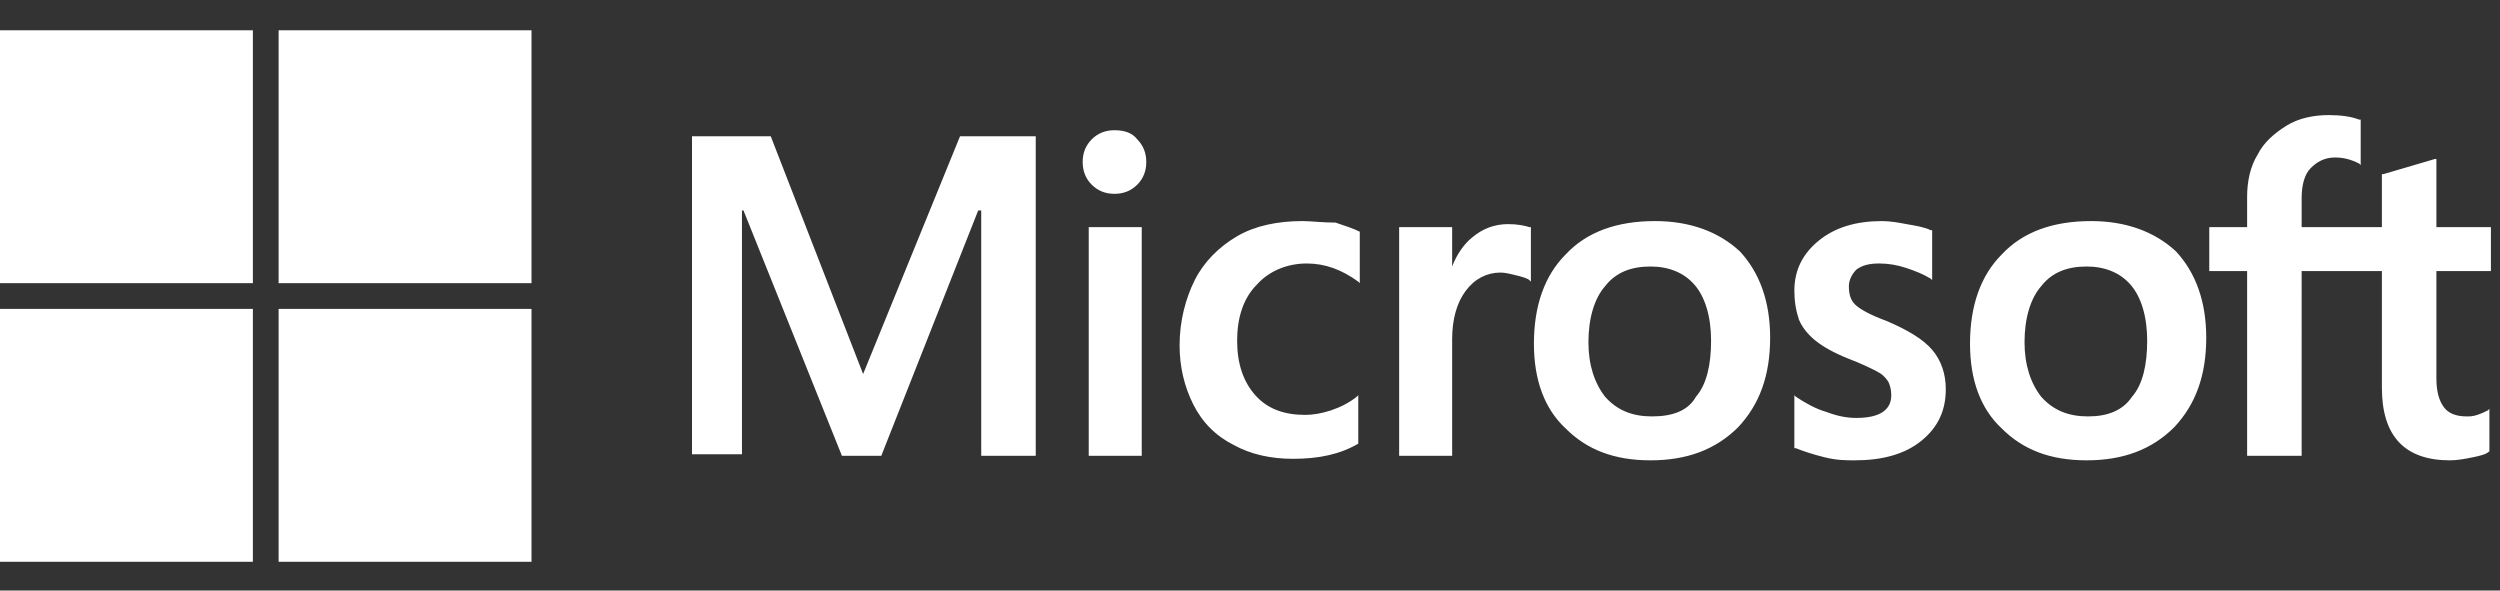
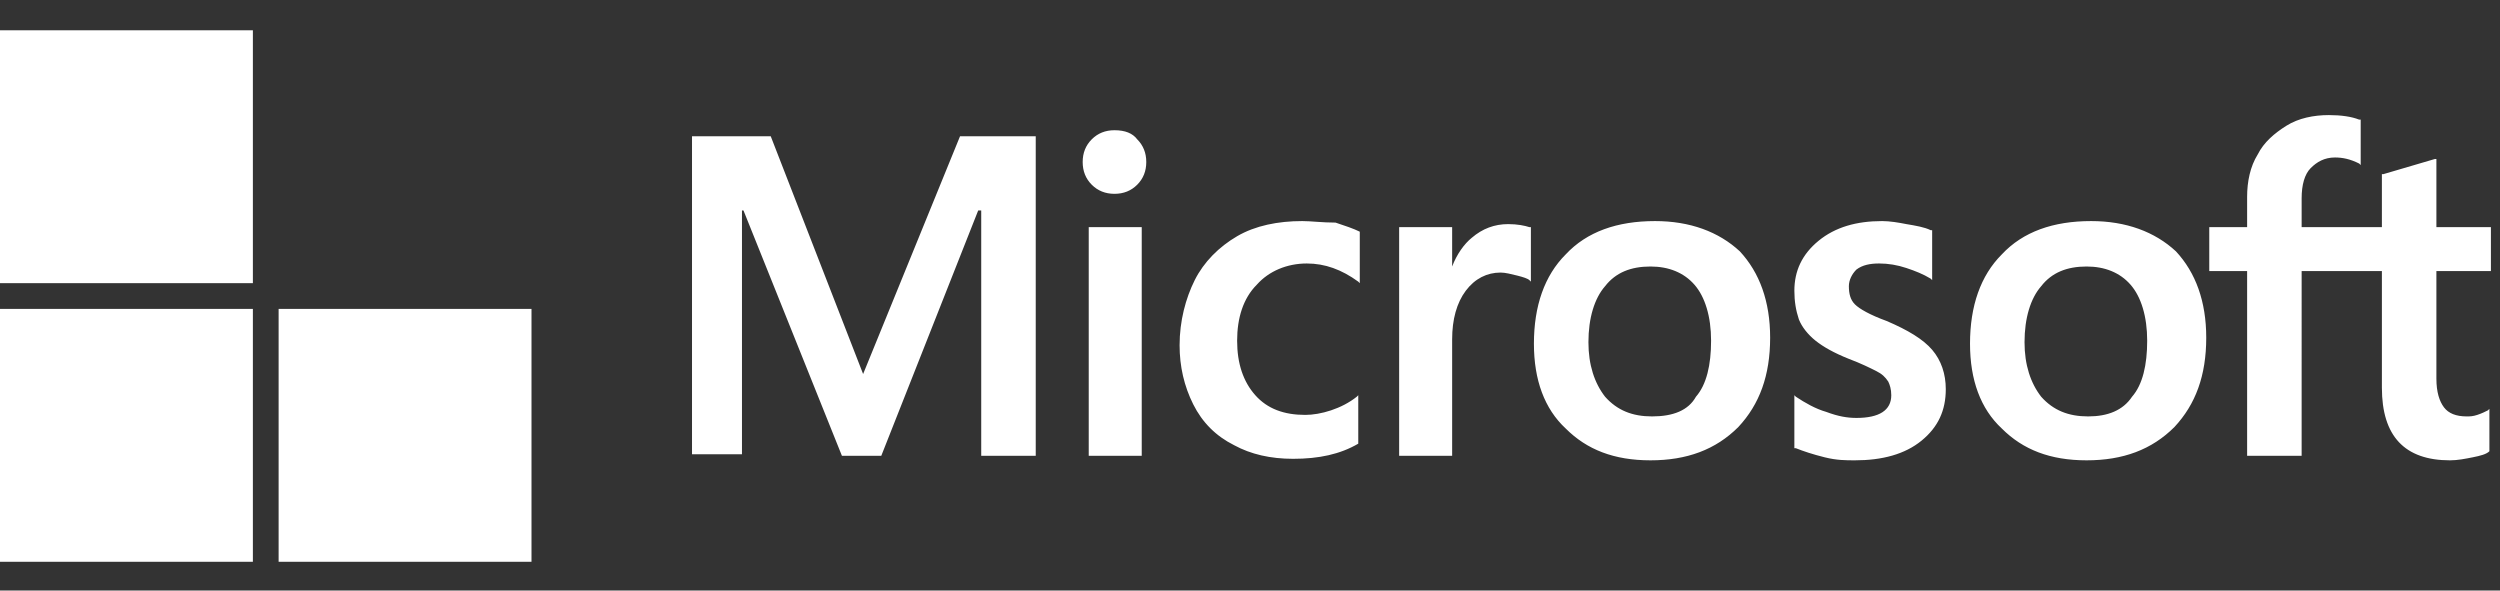
<svg xmlns="http://www.w3.org/2000/svg" version="1.1" id="svg5358" x="0px" y="0px" viewBox="0 0 165.1 39" style="enable-background:new 0 0 165.1 39;" xml:space="preserve">
  <rect x="0" y="0" width="165.1" height="39" fill="#333333" stroke="none" />
  <style type="text/css">
	.st0{fill:#FFFFFF;}
</style>
  <path id="path5056_1_" class="st0" d="M164.5,17.9V15h-3.6v-4.5l-0.1,0l-3.4,1l-0.1,0V15H152v-1.9c0-0.9,0.2-1.6,0.6-2  c0.4-0.4,0.9-0.7,1.6-0.7c0.5,0,1,0.1,1.6,0.4l0.1,0.1v-3l-0.1,0c-0.5-0.2-1.2-0.3-2-0.3c-1,0-2,0.2-2.8,0.7  c-0.8,0.5-1.5,1.1-1.9,1.9c-0.5,0.8-0.7,1.8-0.7,2.8V15h-2.5v2.9h2.5v12.2h3.6V17.9h5.3v7.7c0,3.2,1.5,4.8,4.5,4.8  c0.5,0,1-0.1,1.5-0.2c0.5-0.1,0.9-0.2,1.1-0.4l0,0V27l-0.1,0.1c-0.2,0.1-0.4,0.2-0.7,0.3c-0.3,0.1-0.5,0.1-0.7,0.1  c-0.7,0-1.2-0.2-1.5-0.6c-0.3-0.4-0.5-1-0.5-1.9v-7.1L164.5,17.9L164.5,17.9z M137.9,27.5c-1.3,0-2.3-0.4-3.1-1.3  c-0.7-0.9-1.1-2.1-1.1-3.6c0-1.6,0.4-2.9,1.1-3.7c0.7-0.9,1.7-1.3,3-1.3c1.2,0,2.2,0.4,2.9,1.2c0.7,0.8,1.1,2.1,1.1,3.7  c0,1.6-0.3,2.9-1,3.7C140.2,27.1,139.2,27.5,137.9,27.5 M138.1,14.6c-2.5,0-4.5,0.7-5.9,2.2c-1.4,1.4-2.1,3.4-2.1,5.9  c0,2.4,0.7,4.3,2.1,5.6c1.4,1.4,3.2,2.1,5.6,2.1c2.4,0,4.3-0.7,5.8-2.2c1.4-1.5,2.1-3.4,2.1-5.9c0-2.4-0.7-4.3-2-5.7  C142.3,15.3,140.4,14.6,138.1,14.6 M124.3,14.6c-1.7,0-3.1,0.4-4.2,1.3c-1.1,0.9-1.6,2-1.6,3.3c0,0.7,0.1,1.3,0.3,1.9  c0.2,0.5,0.6,1,1.1,1.4c0.5,0.4,1.2,0.8,2.2,1.2c0.8,0.3,1.4,0.6,1.8,0.8c0.4,0.2,0.6,0.4,0.8,0.7c0.1,0.2,0.2,0.5,0.2,0.9  c0,1-0.8,1.5-2.3,1.5c-0.6,0-1.2-0.1-2-0.4c-0.7-0.2-1.4-0.6-2-1l-0.1-0.1v3.5l0.1,0c0.5,0.2,1.1,0.4,1.9,0.6c0.8,0.2,1.4,0.2,2,0.2  c1.8,0,3.3-0.4,4.4-1.3c1.1-0.9,1.6-2,1.6-3.4c0-1-0.3-1.9-0.9-2.6c-0.6-0.7-1.6-1.3-3-1.9c-1.1-0.4-1.8-0.8-2.1-1.1  c-0.3-0.3-0.4-0.7-0.4-1.2c0-0.4,0.2-0.8,0.5-1.1c0.4-0.3,0.9-0.4,1.5-0.4c0.6,0,1.2,0.1,1.8,0.3c0.6,0.2,1.1,0.4,1.6,0.7l0.1,0.1  v-3.3l-0.1,0c-0.4-0.2-1-0.3-1.6-0.4C125.4,14.7,124.8,14.6,124.3,14.6 M109.1,27.5c-1.3,0-2.3-0.4-3.1-1.3  c-0.7-0.9-1.1-2.1-1.1-3.6c0-1.6,0.4-2.9,1.1-3.7c0.7-0.9,1.7-1.3,3-1.3c1.2,0,2.2,0.4,2.9,1.2c0.7,0.8,1.1,2.1,1.1,3.7  c0,1.6-0.3,2.9-1,3.7C111.5,27.1,110.5,27.5,109.1,27.5 M109.3,14.6c-2.5,0-4.5,0.7-5.9,2.2c-1.4,1.4-2.1,3.4-2.1,5.9  c0,2.4,0.7,4.3,2.1,5.6c1.4,1.4,3.2,2.1,5.6,2.1c2.4,0,4.3-0.7,5.8-2.2c1.4-1.5,2.1-3.4,2.1-5.9c0-2.4-0.7-4.3-2-5.7  C113.5,15.3,111.6,14.6,109.3,14.6 M95.9,17.6V15h-3.5v15.1h3.5v-7.7c0-1.3,0.3-2.4,0.9-3.2c0.6-0.8,1.4-1.2,2.3-1.2  c0.3,0,0.7,0.1,1.1,0.2c0.4,0.1,0.7,0.2,0.8,0.3l0.1,0.1V15l-0.1,0c-0.3-0.1-0.8-0.2-1.4-0.2c-0.9,0-1.7,0.3-2.4,0.9  C96.7,16.1,96.2,16.8,95.9,17.6C95.9,17.6,95.9,17.6,95.9,17.6z M86,14.6c-1.6,0-3.1,0.3-4.3,1c-1.2,0.7-2.2,1.7-2.8,2.9  c-0.6,1.2-1,2.7-1,4.3c0,1.4,0.3,2.7,0.9,3.9c0.6,1.2,1.5,2.1,2.7,2.7c1.1,0.6,2.4,0.9,3.9,0.9c1.7,0,3.1-0.3,4.3-1l0,0v-3.2  l-0.1,0.1c-0.5,0.4-1.1,0.7-1.7,0.9c-0.6,0.2-1.2,0.3-1.7,0.3c-1.4,0-2.5-0.4-3.3-1.3c-0.8-0.9-1.2-2.1-1.2-3.6  c0-1.5,0.4-2.8,1.3-3.7c0.8-0.9,2-1.4,3.3-1.4c1.2,0,2.3,0.4,3.4,1.2l0.1,0.1v-3.4l0,0c-0.4-0.2-1-0.4-1.6-0.6  C87.3,14.7,86.6,14.6,86,14.6 M75.4,15h-3.5v15.1h3.5V15z M73.6,8.6c-0.6,0-1.1,0.2-1.5,0.6c-0.4,0.4-0.6,0.9-0.6,1.5  c0,0.6,0.2,1.1,0.6,1.5c0.4,0.4,0.9,0.6,1.5,0.6c0.6,0,1.1-0.2,1.5-0.6c0.4-0.4,0.6-0.9,0.6-1.5c0-0.6-0.2-1.1-0.6-1.5  C74.8,8.8,74.3,8.6,73.6,8.6 M64.8,13.9v16.2h3.6V9h-5L57,24.7L50.9,9h-5.2v21H49V13.9h0.1l6.5,16.2h2.6l6.4-16.2L64.8,13.9  L64.8,13.9z" />
  <path id="path5058_1_" class="st0" d="M16.7,18.7H0V2h16.7V18.7z" />
-   <path id="path5060_1_" class="st0" d="M35.1,18.7H18.4V2h16.7V18.7z" />
  <path id="path5062_1_" class="st0" d="M16.7,37.1H0V20.4h16.7V37.1z" />
  <path id="path5064_1_" class="st0" d="M35.1,37.1H18.4V20.4h16.7V37.1z" />
</svg>